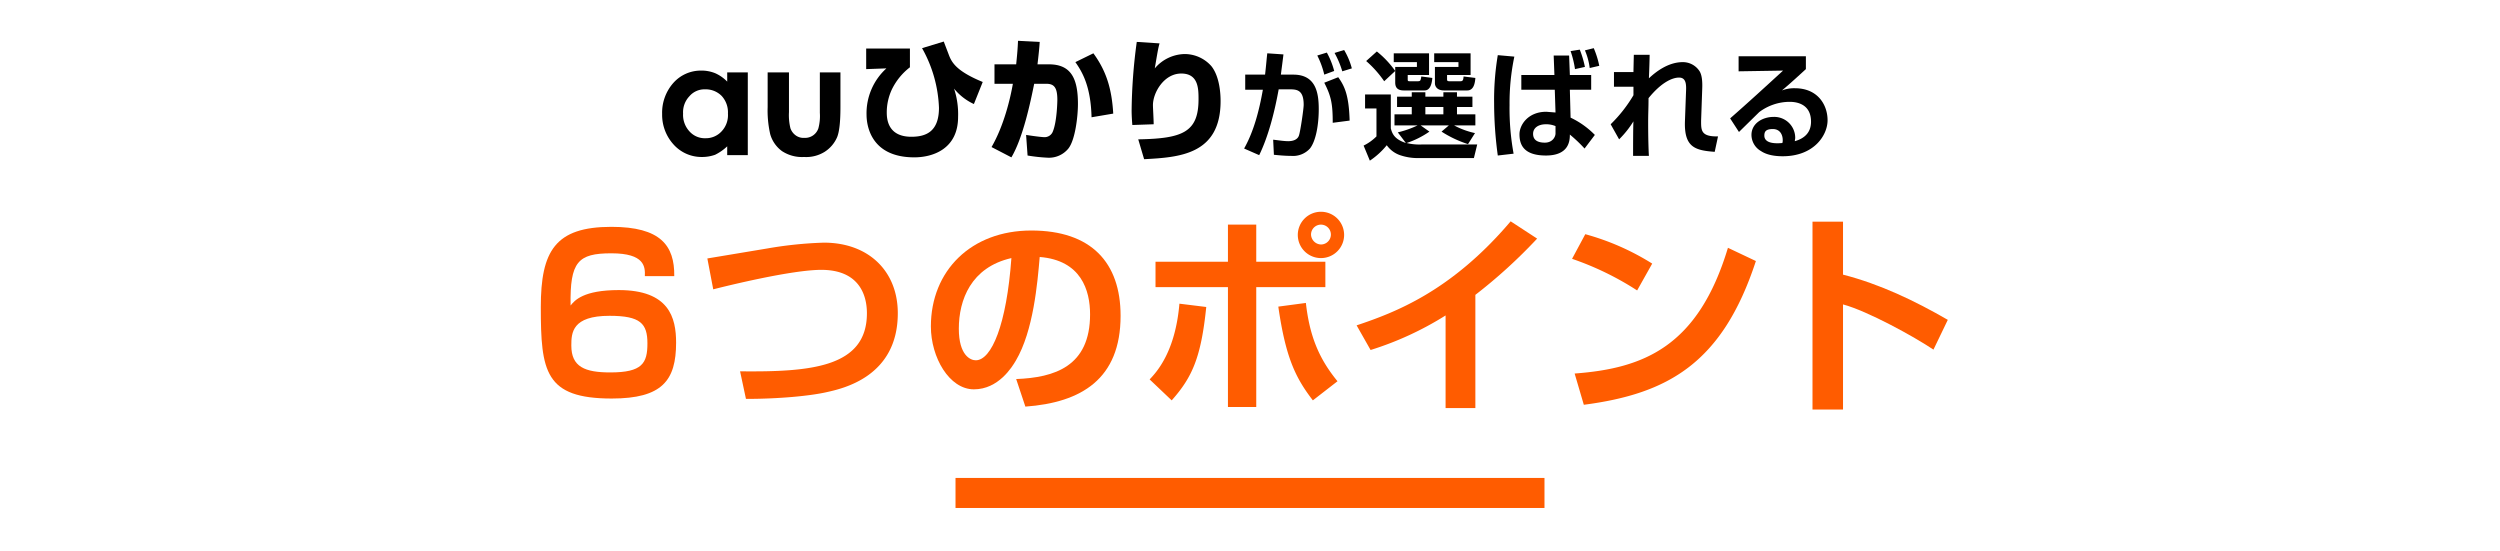
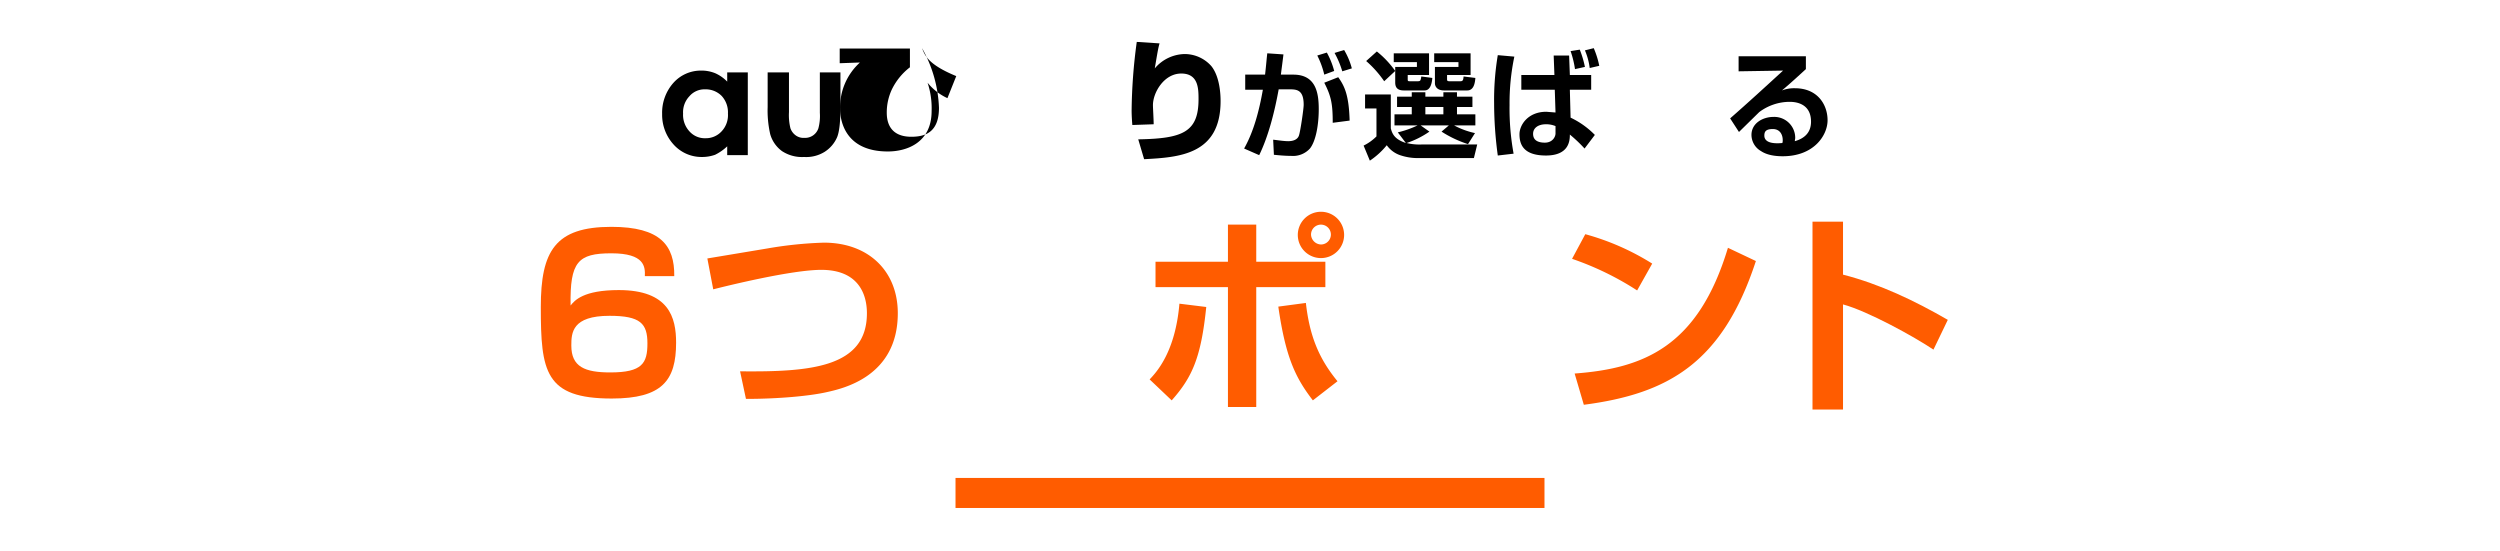
<svg xmlns="http://www.w3.org/2000/svg" id="レイヤー_1" data-name="レイヤー 1" width="680" height="150" viewBox="0 0 680 150">
  <defs>
    <style>.cls-1{fill:#ff5c00;}</style>
  </defs>
  <rect class="cls-1" x="259.9" y="130" width="160.2" height="8.17" />
  <path d="M197.8,19.7h5.6V42.2h-5.6V39.8a13.2,13.2,0,0,1-3.3,2.3,10.5,10.5,0,0,1-3.6.6,10.2,10.2,0,0,1-7.6-3.3,12,12,0,0,1-3.2-8.4,12.2,12.2,0,0,1,3.1-8.5,10,10,0,0,1,7.5-3.3,9.9,9.9,0,0,1,3.8.7,10.4,10.4,0,0,1,3.3,2.3Zm-6,4.6a5.4,5.4,0,0,0-4.3,1.9,6.3,6.3,0,0,0-1.7,4.7,6.6,6.6,0,0,0,1.7,4.8,5.6,5.6,0,0,0,4.4,1.9,5.8,5.8,0,0,0,4.4-1.9,6.4,6.4,0,0,0,1.7-4.8,6.6,6.6,0,0,0-1.7-4.8A6.1,6.1,0,0,0,191.8,24.3Z" />
  <path d="M208.8,19.7h5.8V30.5a15,15,0,0,0,.4,4.4,4,4,0,0,0,1.4,1.9,3.6,3.6,0,0,0,2.4.7,3.8,3.8,0,0,0,3.8-2.6,13,13,0,0,0,.4-4.2v-11h5.6v9.5q0,5.9-.9,8.1a8.9,8.9,0,0,1-3.4,4,9.5,9.5,0,0,1-5.6,1.4,9.9,9.9,0,0,1-6-1.6,8.6,8.6,0,0,1-3.2-4.6,29.1,29.1,0,0,1-.7-7.4Z" />
-   <path d="M247.5,13.2v5.1a16.9,16.9,0,0,0-4.9,6,14.8,14.8,0,0,0-1.4,6.3c0,1.8.3,6.6,6.7,6.6,4.1,0,7.5-1.5,7.5-7.9a35.6,35.6,0,0,0-4.6-16.2l5.9-1.8,1.3,3.4c.8,2.2,2,4.6,9.3,7.6l-2.4,6a15.1,15.1,0,0,1-5.4-4.2,22.1,22.1,0,0,1,1.1,7.7c0,8.8-7,11-11.9,11-12.2,0-13-9.2-13-11.6a16.5,16.5,0,0,1,5.4-12.6l-5.5.2V13.2Z" />
-   <path d="M282.8,11.4c-.1,1.7-.3,3.5-.6,6.1h3.1c6,0,7.9,3.8,7.9,10.8,0,3.2-.7,9.7-2.6,12.1a6.8,6.8,0,0,1-5.5,2.5,45.8,45.8,0,0,1-5.6-.6l-.4-5.6c3.2.5,4.6.6,4.8.6a2.4,2.4,0,0,0,2.5-1.6c1.1-2.7,1.2-8.2,1.2-8.5,0-3.3-.8-4.5-3.2-4.4h-3.1c-1,4.9-3,14.6-6.2,20L269.7,40c3.4-5.9,5.1-13.2,5.8-17.2h-5V17.5h5.9c.3-3,.4-4.1.5-6.4Zm14.1,20.5c-.2-8.4-2.5-12.3-4.4-15l4.9-2.4c3.5,4.8,5,9.6,5.4,16.4Z" />
+   <path d="M247.5,13.2v5.1a16.9,16.9,0,0,0-4.9,6,14.8,14.8,0,0,0-1.4,6.3c0,1.8.3,6.6,6.7,6.6,4.1,0,7.5-1.5,7.5-7.9a35.6,35.6,0,0,0-4.6-16.2c.8,2.2,2,4.6,9.3,7.6l-2.4,6a15.1,15.1,0,0,1-5.4-4.2,22.1,22.1,0,0,1,1.1,7.7c0,8.8-7,11-11.9,11-12.2,0-13-9.2-13-11.6a16.5,16.5,0,0,1,5.4-12.6l-5.5.2V13.2Z" />
  <path d="M315.4,11.8c-.4,1.3-.7,3.3-1.3,6.8a10.9,10.9,0,0,1,8.1-3.9,9.7,9.7,0,0,1,7.3,3.3c2.3,2.9,2.5,7.7,2.5,9.5,0,14.6-11.3,15.3-20.8,15.8l-1.6-5.4C321.6,37.7,326,36,326,27c0-2.8,0-7-4.7-7s-7.7,5.2-7.7,8.6c0,.7.2,4.1.2,5.2L308,34c-.1-1-.2-2.8-.2-3.9a146.9,146.9,0,0,1,1.4-18.7Z" />
  <path d="M351.8,20.3c6.2,0,6.9,5.1,6.9,9.4s-.8,8.7-2.4,10.7a6.2,6.2,0,0,1-5.1,2c-1.8,0-3.7-.2-4.7-.3l-.2-4.1c1.1.1,2.8.4,4.1.4s2.5-.4,2.9-1.5,1.3-7.3,1.3-8.4c0-4-1.8-4.2-3.8-4.2h-3c-1.1,6.1-2.8,12.8-5.3,17.9l-4.1-1.8c2.6-4.6,4.1-10.3,5.1-16h-4.8V20.3h5.4c.3-2.6.4-4.1.6-5.8l4.4.3c-.1.9-.6,4.7-.7,5.5Zm8.4,0a23.1,23.1,0,0,0-1.9-5.2l2.6-.8a21.8,21.8,0,0,1,2,5Zm2.3,13.1c0-5.1-.4-7.2-2.3-10.9L364,21c1.7,2.4,2.9,4.8,3.1,11.8Zm2.6-14a24.5,24.5,0,0,0-2.1-5l2.6-.8a19.4,19.4,0,0,1,2.1,5Z" />
  <path d="M388.8,35.8a24,24,0,0,1-6.2,3.1,14.7,14.7,0,0,0,4.1.4h15.1l-.9,3.7H385.7a14.9,14.9,0,0,1-4.9-.8,7.4,7.4,0,0,1-3.6-2.7,20.7,20.7,0,0,1-4.6,4.2l-1.7-4.1a13,13,0,0,0,3.5-2.5V29.5h-3.1V25.7h7v9.2c.4,1.6,1.1,3,4.1,4L380.2,36a26.2,26.2,0,0,0,5.4-1.9h-6.3v-3H384v-2h-4V26.3h4V25.1h3.7v1.2h4.9V25.1h3.7v1.2h4.2v2.8h-4.2v2h5v3h-5.8a21.5,21.5,0,0,0,5.7,2.1l-1.9,3a30.2,30.2,0,0,1-7.2-3.4l2-1.7h-7.7ZM374.5,14a26,26,0,0,1,5,5.3l-3,2.8a29.1,29.1,0,0,0-4.9-5.5Zm4.6.5h9.6v5.9h-5.8v1.1c0,.5,0,.6.6.6h2.1c.8,0,.8-.2,1-1.3l3,.4c-.1,1.1-.4,3.4-2.1,3.4h-5.7c-2.1,0-2.3-1.3-2.3-2.2V18.2h5.9V16.9h-6.3Zm8.6,14.6v2h4.9v-2Zm2.4-14.6H400v5.9h-6.4v1.1c0,.5.1.6.7.6h2.9c.7,0,.8-.3.9-1.3l3.2.4c-.1,1.3-.4,3.4-2.2,3.4h-6.3c-2.4,0-2.5-1.7-2.5-1.9V18.2h6.4V16.9h-6.6Z" />
  <path d="M411.9,15.4a61.7,61.7,0,0,0-1.3,13.2,68.1,68.1,0,0,0,1.1,13.2l-4.3.5a105.8,105.8,0,0,1-1-14.2,73.6,73.6,0,0,1,1-13.1Zm10.9,5-.2-5.3h4.2l.2,5.3h5.8v4H427l.2,7.6a22.8,22.8,0,0,1,6.6,4.7L431,40.4a39.4,39.4,0,0,0-4-3.8c0,1.5-.1,5.7-6.5,5.7s-7.2-3.3-7.2-5.8,2.3-6.1,7.3-6.1l2.5.2-.2-6.2h-9.1v-4Zm.3,13.9a6.5,6.5,0,0,0-2.6-.5c-2.1,0-3.5,1-3.5,2.6s1.1,2.4,3.2,2.4,2.9-1.6,2.9-2.5Zm5.3-15.5a26.9,26.9,0,0,0-1.2-4.9l2.5-.4a27.9,27.9,0,0,1,1.4,4.7Zm4-.3a17.7,17.7,0,0,0-1.3-4.8l2.4-.6a24.4,24.4,0,0,1,1.5,4.8Z" />
-   <path d="M448.7,14.9c0,.8-.1,4.3-.2,6.4,1.8-1.7,5.2-4.4,9.2-4.4a5.4,5.4,0,0,1,4.6,2.5c.6,1,.8,2.6.7,4.9l-.3,8.5c0,2.6-.1,4.4,4.6,4.3l-.9,4.2c-5.3-.4-8.3-1.2-8.1-8.2l.3-8.2c.1-2,0-3.8-1.9-3.8s-4.9,1.4-8.3,5.6c0,2.8-.1,4.1-.1,6.6,0,4.1.1,7.5.2,9.1h-4.3c0-1.5,0-8.1.1-9.4a26.4,26.4,0,0,1-3.9,4.9l-2.3-4.1a37.9,37.9,0,0,0,6.2-7.9V23.6H439v-4h5.3c0-.4.1-4.6.1-4.7Z" />
  <path d="M491.2,15.3v3.5c-5,4.6-5.6,5-6.5,5.8a9.2,9.2,0,0,1,3.5-.6c6.3,0,8.9,4.6,8.9,8.7s-3.7,9.8-12.2,9.8c-3.3,0-5-.8-5.9-1.4a5.1,5.1,0,0,1-2.6-4.4c0-3.2,3.1-4.9,6-4.9a5.7,5.7,0,0,1,5.9,5.7c0,.3-.1.5-.1.9,2.8-.8,4.4-2.5,4.4-5.3,0-5.4-4.9-5.4-5.9-5.4a13.8,13.8,0,0,0-8.2,2.8L473,35.9l-2.4-3.7c4.8-4.2,9.6-8.6,14.4-13l-12.1.2V15.3Zm-6.3,22.8c0-1.4-.7-3-2.7-3s-2.3.8-2.3,1.8.7,2.4,4.9,2A2.2,2.2,0,0,0,484.9,38.1Z" />
  <path class="cls-1" d="M175.4,75.1c.1-2.5,0-6.2-9.1-6.2S155,71.2,155.2,83.1c1.1-1.4,3.5-4.2,13.1-4.2,13.7,0,15.6,7.5,15.6,14.3,0,10.3-3.8,15.2-17.5,15.2-18.2,0-19.3-7.4-19.3-24.9,0-15.2,3.9-21.8,19.2-21.8,13.4,0,17.2,5.1,17.1,13.4ZM155.4,94c0,5.8,3.7,7.3,10.6,7.3,8.7,0,10.1-2.5,10.1-7.9s-1.9-7.5-10.3-7.5C155.6,85.9,155.4,90.5,155.4,94Z" />
  <path class="cls-1" d="M201.3,101c19.1.2,34.5-1,34.5-15.8,0-5.3-2.4-11.8-12.4-11.8-8,0-25.5,4.3-29.4,5.3l-1.6-8.4,16.2-2.7A108.4,108.4,0,0,1,224.1,66c12.1,0,20.1,7.7,20.1,19.2,0,17.3-15,20.5-19.5,21.5s-12.8,1.8-21.8,1.8Z" />
-   <path class="cls-1" d="M276.4,103.1c10.4-.4,20.1-3.4,20.1-17.6,0-6.5-2.4-14.7-13.7-15.6-.6,7-1.7,20.1-6.5,28.2-1,1.7-4.7,7.8-11.4,7.8s-11.7-8.7-11.7-17.1c0-15.2,11-26.1,27.3-26.1s24.3,8.7,24.3,23.2c0,17.2-10.7,23.6-25.9,24.7ZM260.8,89.4c0,7.3,3.2,8.6,4.6,8.6,4.3,0,8.4-9.7,9.7-27.8C264.1,72.7,260.8,81.6,260.8,89.4Z" />
  <path class="cls-1" d="M312.7,103.2c2-2.1,7-7.6,8.1-20.6l7.3.9c-1.4,13.7-3.8,19.1-9.4,25.4Zm29-42.1V71.2h18.8v6.9H341.7v32.6H334V78.1H314.3V71.2H334V61.1Zm13.5,21.3c1,8.9,3.5,15.1,8.6,21.3l-6.7,5.2c-4.7-6.1-7.4-11.6-9.4-25.5Zm10.4-18.6a6.3,6.3,0,1,1-6.3-6.2A6.3,6.3,0,0,1,365.6,63.8Zm-9,0a2.8,2.8,0,0,0,2.7,2.7,2.7,2.7,0,1,0-2.7-2.7Z" />
-   <path class="cls-1" d="M401.3,111h-8.1V85.8a86.9,86.9,0,0,1-20.4,9.4L369,88.5c10.4-3.5,25.7-9.2,41.9-28.3l7.2,4.7a141,141,0,0,1-16.8,15.3Z" />
  <path class="cls-1" d="M445.3,79a80.5,80.5,0,0,0-17.7-8.6l3.6-6.7a68,68,0,0,1,18.2,8Zm-17,22.6c18.8-1.4,33.6-7.3,41.7-34.2l7.6,3.6c-9.1,27.8-23.9,36.1-46.8,39.1Z" />
  <path class="cls-1" d="M501.3,60.3V74.7c10.1,2.6,19.5,7.1,28.5,12.3l-3.9,8.1c-5.2-3.5-17.9-10.5-24.6-12.3v28.6H493V60.3Z" />
</svg>